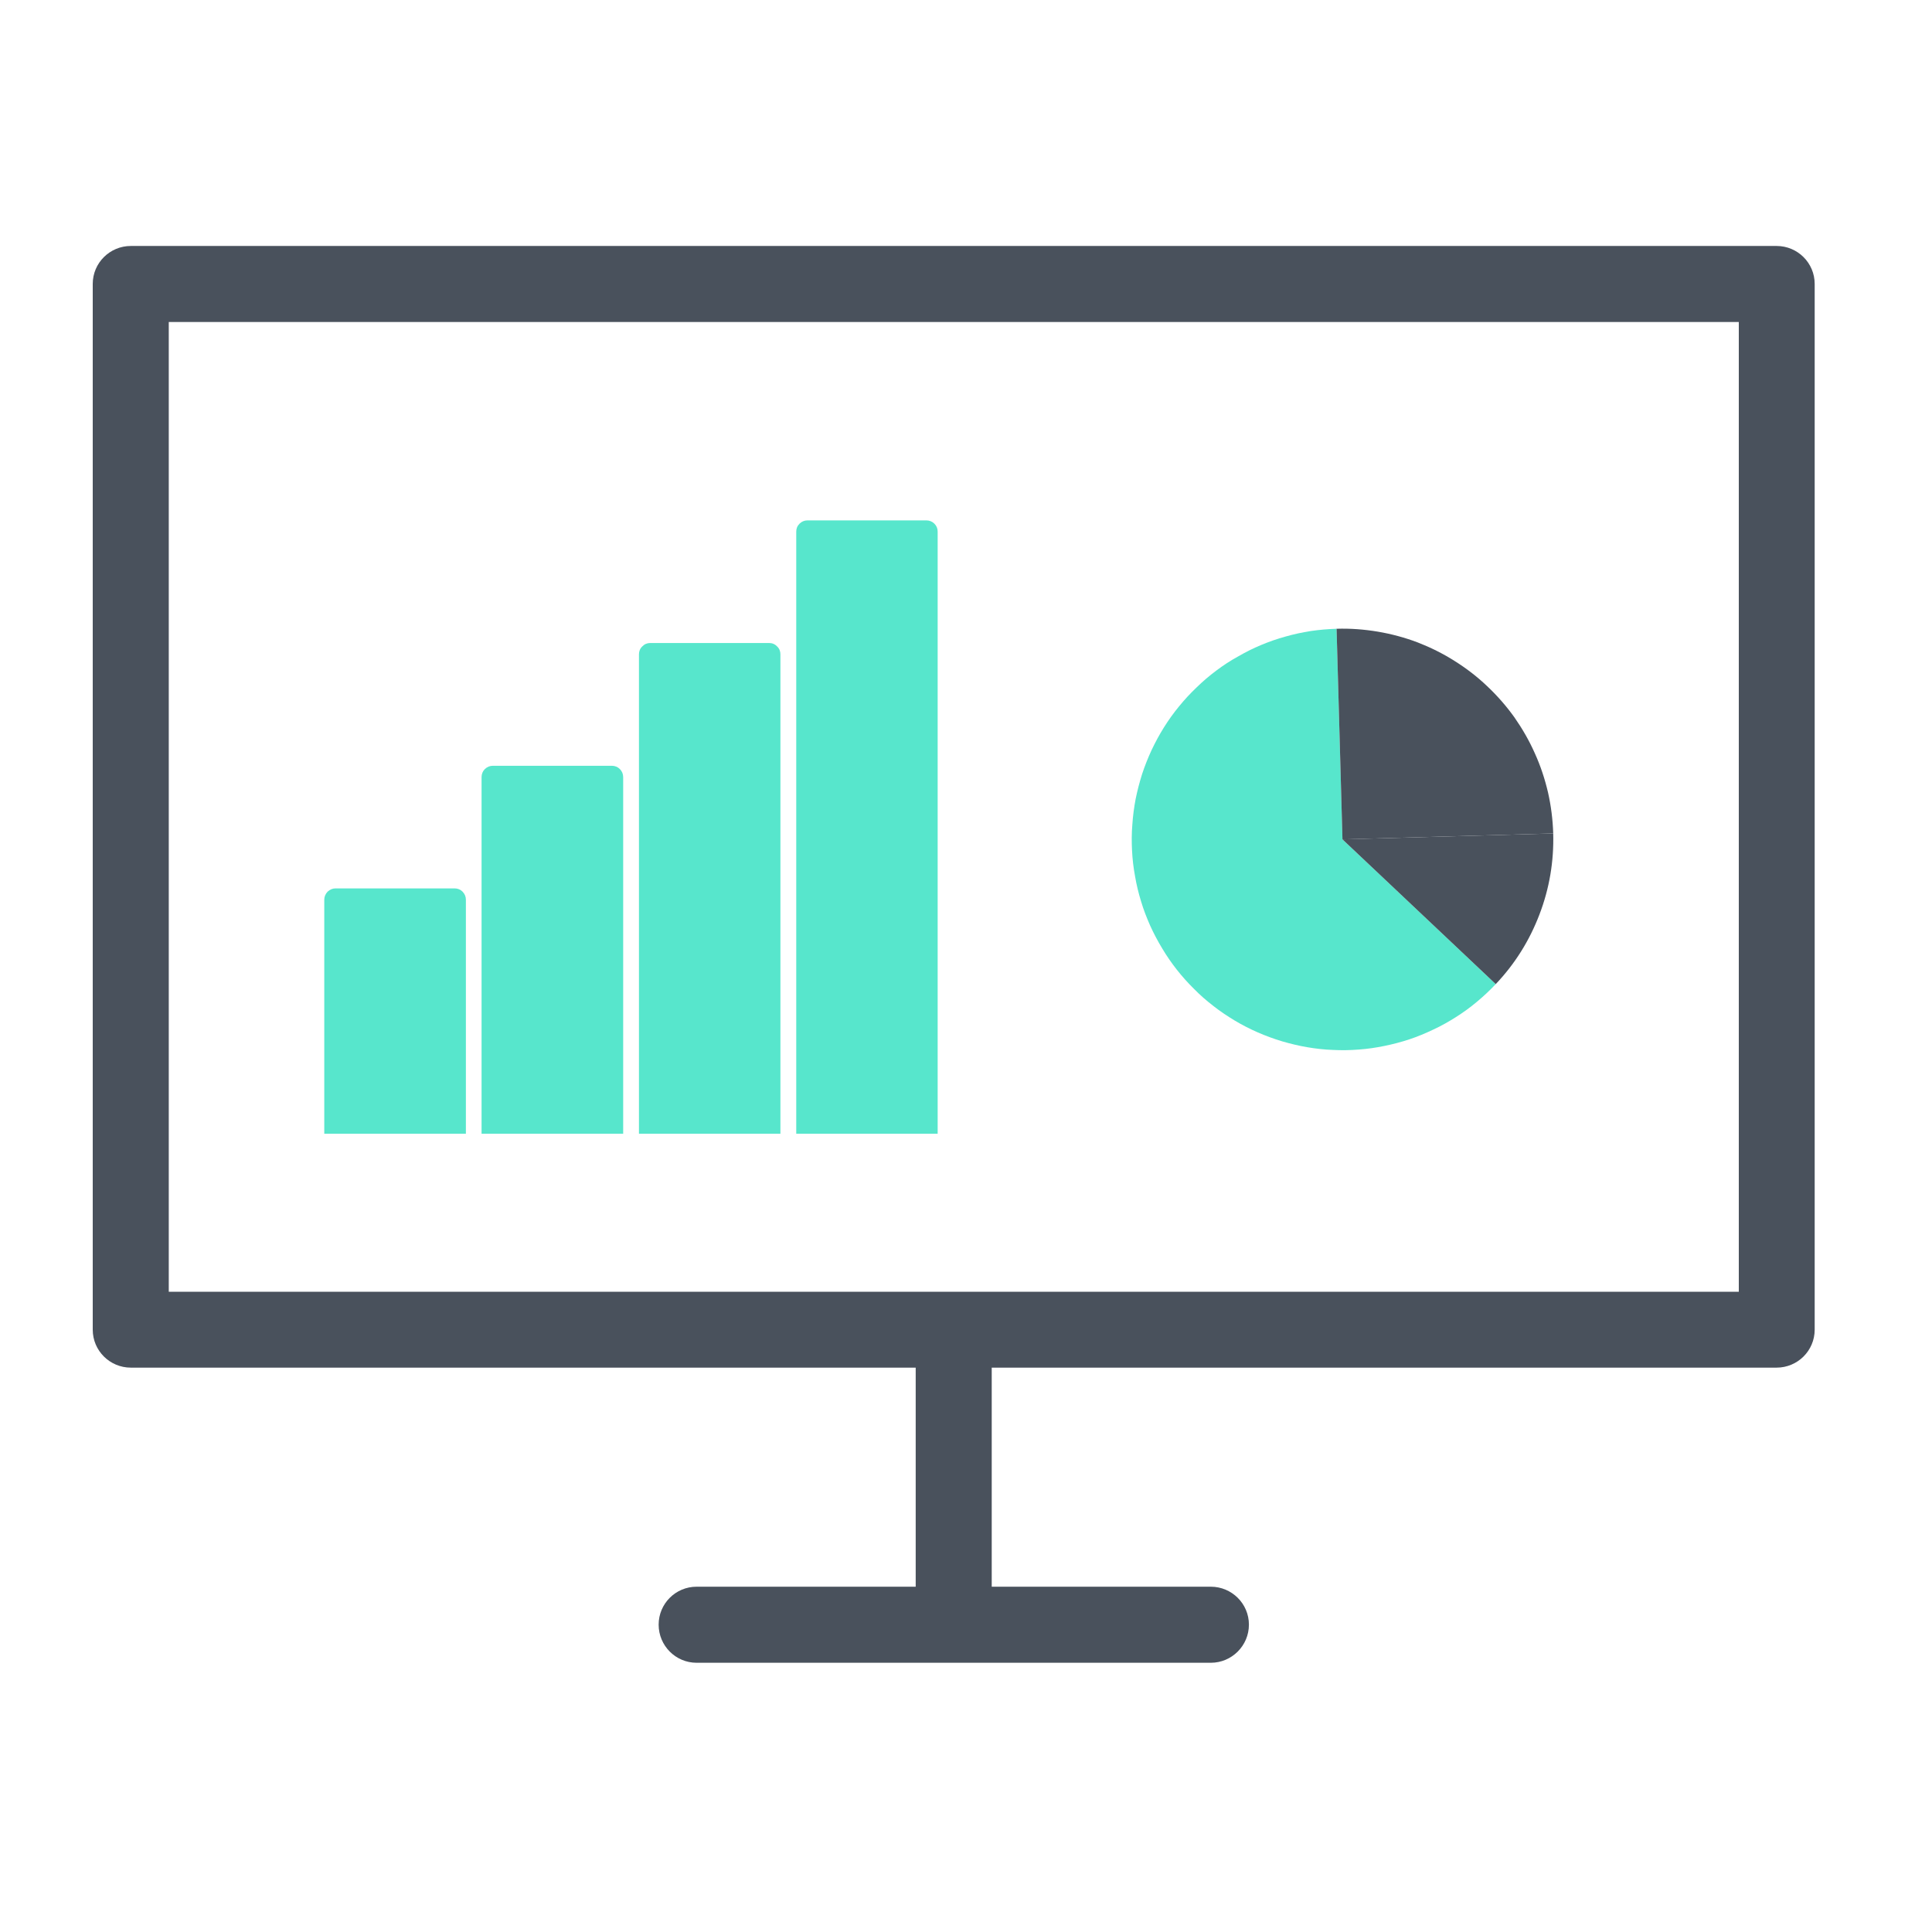
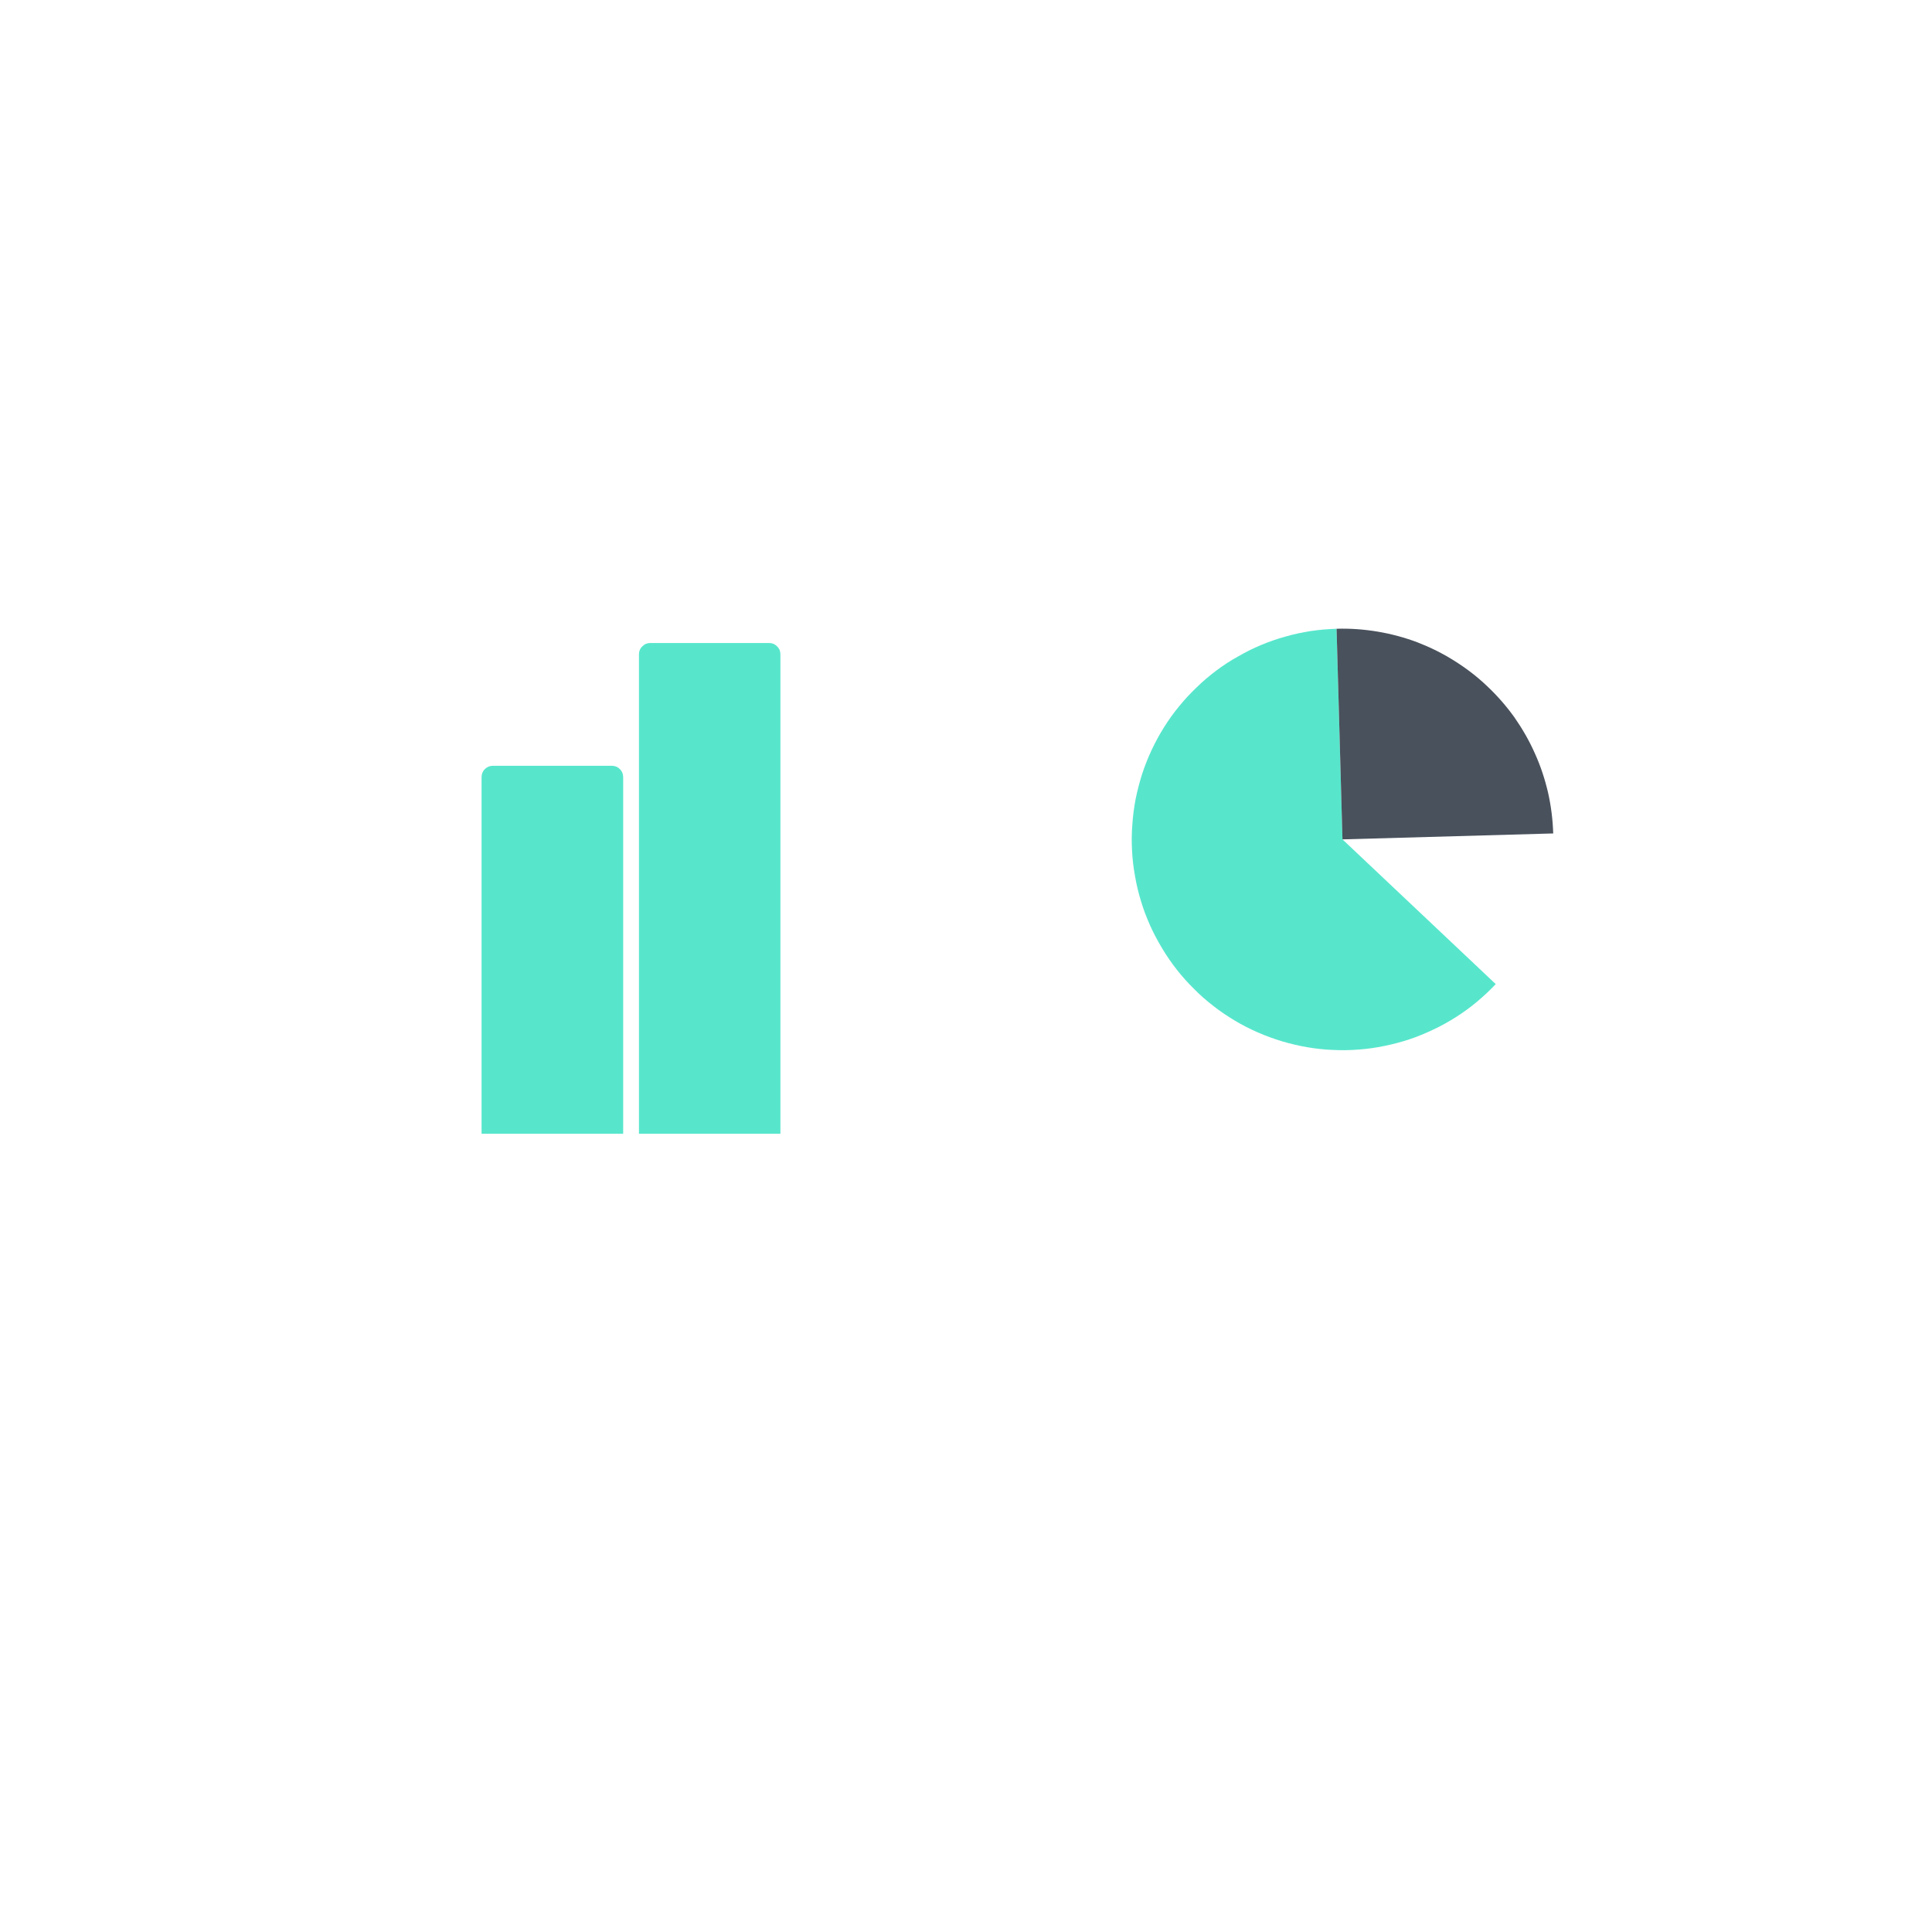
<svg xmlns="http://www.w3.org/2000/svg" width="70" zoomAndPan="magnify" viewBox="0 0 52.5 52.5" height="70" preserveAspectRatio="xMidYMid meet" version="1.2">
  <defs>
    <clipPath id="ae626b25db">
-       <path d="M 2.516 6.684 L 49.316 6.684 L 49.316 45.316 L 2.516 45.316 Z M 2.516 6.684 " />
-     </clipPath>
+       </clipPath>
    <clipPath id="1b5343dc17">
-       <path d="M 8.812 24.141 L 12.66 24.141 L 12.66 30.809 L 8.812 30.809 Z M 8.812 24.141 " />
-     </clipPath>
+       </clipPath>
    <clipPath id="15d2a274d2">
      <path d="M 13.086 20.809 L 16.934 20.809 L 16.934 30.809 L 13.086 30.809 Z M 13.086 20.809 " />
    </clipPath>
    <clipPath id="e6170ff4e2">
      <path d="M 17.363 17.473 L 21.207 17.473 L 21.207 30.809 L 17.363 30.809 Z M 17.363 17.473 " />
    </clipPath>
    <clipPath id="7ad5e3952b">
      <path d="M 21.637 14.141 L 25.48 14.141 L 25.48 30.809 L 21.637 30.809 Z M 21.637 14.141 " />
    </clipPath>
  </defs>
  <g id="58b1b61f2c">
    <g clip-rule="nonzero" clip-path="url(#ae626b25db)">
      <path style=" stroke:none;fill-rule:nonzero;fill:#49515c;fill-opacity:1;" d="M 48.277 6.684 L 3.555 6.684 C 2.984 6.684 2.52 7.145 2.52 7.715 L 2.52 36.133 C 2.52 36.703 2.984 37.164 3.555 37.164 L 24.883 37.164 L 24.883 43.117 L 18.93 43.117 C 18.359 43.117 17.898 43.578 17.898 44.148 C 17.898 44.719 18.359 45.184 18.93 45.184 L 32.902 45.184 C 33.473 45.184 33.938 44.719 33.938 44.148 C 33.938 43.578 33.473 43.117 32.902 43.117 L 26.949 43.117 L 26.949 37.164 L 48.277 37.164 C 48.848 37.164 49.312 36.703 49.312 36.133 L 49.312 7.715 C 49.312 7.145 48.848 6.684 48.277 6.684 Z M 47.246 35.102 L 4.586 35.102 L 4.586 8.75 L 47.25 8.75 L 47.25 35.102 Z M 47.246 35.102 " />
    </g>
    <path style=" stroke:none;fill-rule:nonzero;fill:#57e6cc;fill-opacity:1;" d="M 40.645 26.742 C 40.484 26.914 40.312 27.074 40.133 27.223 C 39.953 27.375 39.762 27.512 39.566 27.637 C 39.367 27.762 39.164 27.879 38.949 27.977 C 38.738 28.078 38.523 28.168 38.301 28.242 C 38.078 28.316 37.852 28.375 37.621 28.422 C 37.391 28.469 37.16 28.504 36.926 28.52 C 36.691 28.539 36.457 28.543 36.223 28.531 C 35.988 28.523 35.754 28.496 35.523 28.457 C 35.293 28.418 35.066 28.363 34.84 28.297 C 34.617 28.23 34.395 28.148 34.18 28.055 C 33.965 27.961 33.758 27.855 33.555 27.734 C 33.355 27.613 33.16 27.484 32.977 27.34 C 32.789 27.195 32.613 27.043 32.449 26.875 C 32.281 26.711 32.125 26.535 31.98 26.352 C 31.836 26.168 31.703 25.977 31.582 25.773 C 31.461 25.574 31.352 25.367 31.254 25.152 C 31.16 24.938 31.074 24.719 31.008 24.496 C 30.938 24.27 30.883 24.043 30.844 23.812 C 30.801 23.582 30.773 23.348 30.762 23.113 C 30.75 22.879 30.75 22.645 30.77 22.41 C 30.785 22.176 30.816 21.945 30.859 21.715 C 30.906 21.484 30.965 21.258 31.035 21.035 C 31.109 20.812 31.195 20.594 31.293 20.383 C 31.395 20.168 31.504 19.965 31.629 19.766 C 31.754 19.566 31.891 19.375 32.039 19.195 C 32.188 19.012 32.348 18.84 32.516 18.68 C 32.684 18.516 32.863 18.363 33.051 18.223 C 33.238 18.082 33.434 17.953 33.641 17.84 C 33.844 17.723 34.051 17.617 34.27 17.527 C 34.484 17.438 34.707 17.359 34.934 17.297 C 35.156 17.234 35.387 17.184 35.617 17.148 C 35.852 17.113 36.086 17.094 36.32 17.086 L 36.48 22.809 Z M 40.645 26.742 " />
    <path style=" stroke:none;fill-rule:nonzero;fill:#49515c;fill-opacity:1;" d="M 36.32 17.086 C 36.695 17.074 37.066 17.102 37.438 17.164 C 37.809 17.227 38.172 17.324 38.523 17.457 C 38.875 17.594 39.207 17.758 39.527 17.961 C 39.844 18.16 40.141 18.387 40.414 18.648 C 40.688 18.906 40.934 19.188 41.152 19.492 C 41.367 19.801 41.555 20.125 41.707 20.469 C 41.863 20.812 41.98 21.168 42.066 21.535 C 42.148 21.898 42.195 22.27 42.207 22.648 L 36.48 22.809 Z M 36.32 17.086 " />
-     <path style=" stroke:none;fill-rule:nonzero;fill:#49515c;fill-opacity:1;" d="M 42.207 22.648 C 42.227 23.406 42.105 24.141 41.832 24.852 C 41.562 25.559 41.168 26.191 40.645 26.742 L 36.48 22.809 Z M 42.207 22.648 " />
    <g clip-rule="nonzero" clip-path="url(#1b5343dc17)">
      <path style=" stroke:none;fill-rule:nonzero;fill:#57e6cc;fill-opacity:1;" d="M 9.121 24.141 L 12.352 24.141 C 12.438 24.141 12.512 24.172 12.57 24.23 C 12.629 24.293 12.66 24.363 12.66 24.449 L 12.66 30.809 C 12.66 30.895 12.629 30.965 12.57 31.027 C 12.512 31.086 12.438 31.117 12.352 31.117 L 9.121 31.117 C 9.035 31.117 8.965 31.086 8.902 31.027 C 8.844 30.965 8.812 30.895 8.812 30.809 L 8.812 24.449 C 8.812 24.363 8.844 24.293 8.902 24.23 C 8.965 24.172 9.035 24.141 9.121 24.141 Z M 9.121 24.141 " />
    </g>
    <g clip-rule="nonzero" clip-path="url(#15d2a274d2)">
      <path style=" stroke:none;fill-rule:nonzero;fill:#57e6cc;fill-opacity:1;" d="M 13.395 20.809 L 16.625 20.809 C 16.711 20.809 16.785 20.84 16.844 20.898 C 16.902 20.957 16.934 21.031 16.934 21.117 L 16.934 30.809 C 16.934 30.895 16.902 30.965 16.844 31.027 C 16.785 31.086 16.711 31.117 16.625 31.117 L 13.395 31.117 C 13.309 31.117 13.238 31.086 13.176 31.027 C 13.117 30.965 13.086 30.895 13.086 30.809 L 13.086 21.117 C 13.086 21.031 13.117 20.957 13.176 20.898 C 13.238 20.84 13.309 20.809 13.395 20.809 Z M 13.395 20.809 " />
    </g>
    <g clip-rule="nonzero" clip-path="url(#e6170ff4e2)">
      <path style=" stroke:none;fill-rule:nonzero;fill:#57e6cc;fill-opacity:1;" d="M 17.668 17.473 L 20.898 17.473 C 20.984 17.473 21.059 17.504 21.117 17.566 C 21.18 17.625 21.207 17.699 21.207 17.781 L 21.207 30.809 C 21.207 30.895 21.18 30.965 21.117 31.027 C 21.059 31.086 20.984 31.117 20.898 31.117 L 17.668 31.117 C 17.586 31.117 17.512 31.086 17.453 31.027 C 17.391 30.965 17.363 30.895 17.363 30.809 L 17.363 17.781 C 17.363 17.699 17.391 17.625 17.453 17.566 C 17.512 17.504 17.586 17.473 17.668 17.473 Z M 17.668 17.473 " />
    </g>
    <g clip-rule="nonzero" clip-path="url(#7ad5e3952b)">
-       <path style=" stroke:none;fill-rule:nonzero;fill:#57e6cc;fill-opacity:1;" d="M 21.941 14.141 L 25.176 14.141 C 25.258 14.141 25.332 14.172 25.391 14.23 C 25.453 14.293 25.48 14.363 25.48 14.449 L 25.48 30.809 C 25.48 30.895 25.453 30.965 25.391 31.027 C 25.332 31.086 25.258 31.117 25.176 31.117 L 21.941 31.117 C 21.859 31.117 21.785 31.086 21.727 31.027 C 21.664 30.965 21.637 30.895 21.637 30.809 L 21.637 14.449 C 21.637 14.363 21.664 14.293 21.727 14.23 C 21.785 14.172 21.859 14.141 21.941 14.141 Z M 21.941 14.141 " />
-     </g>
+       </g>
  </g>
</svg>